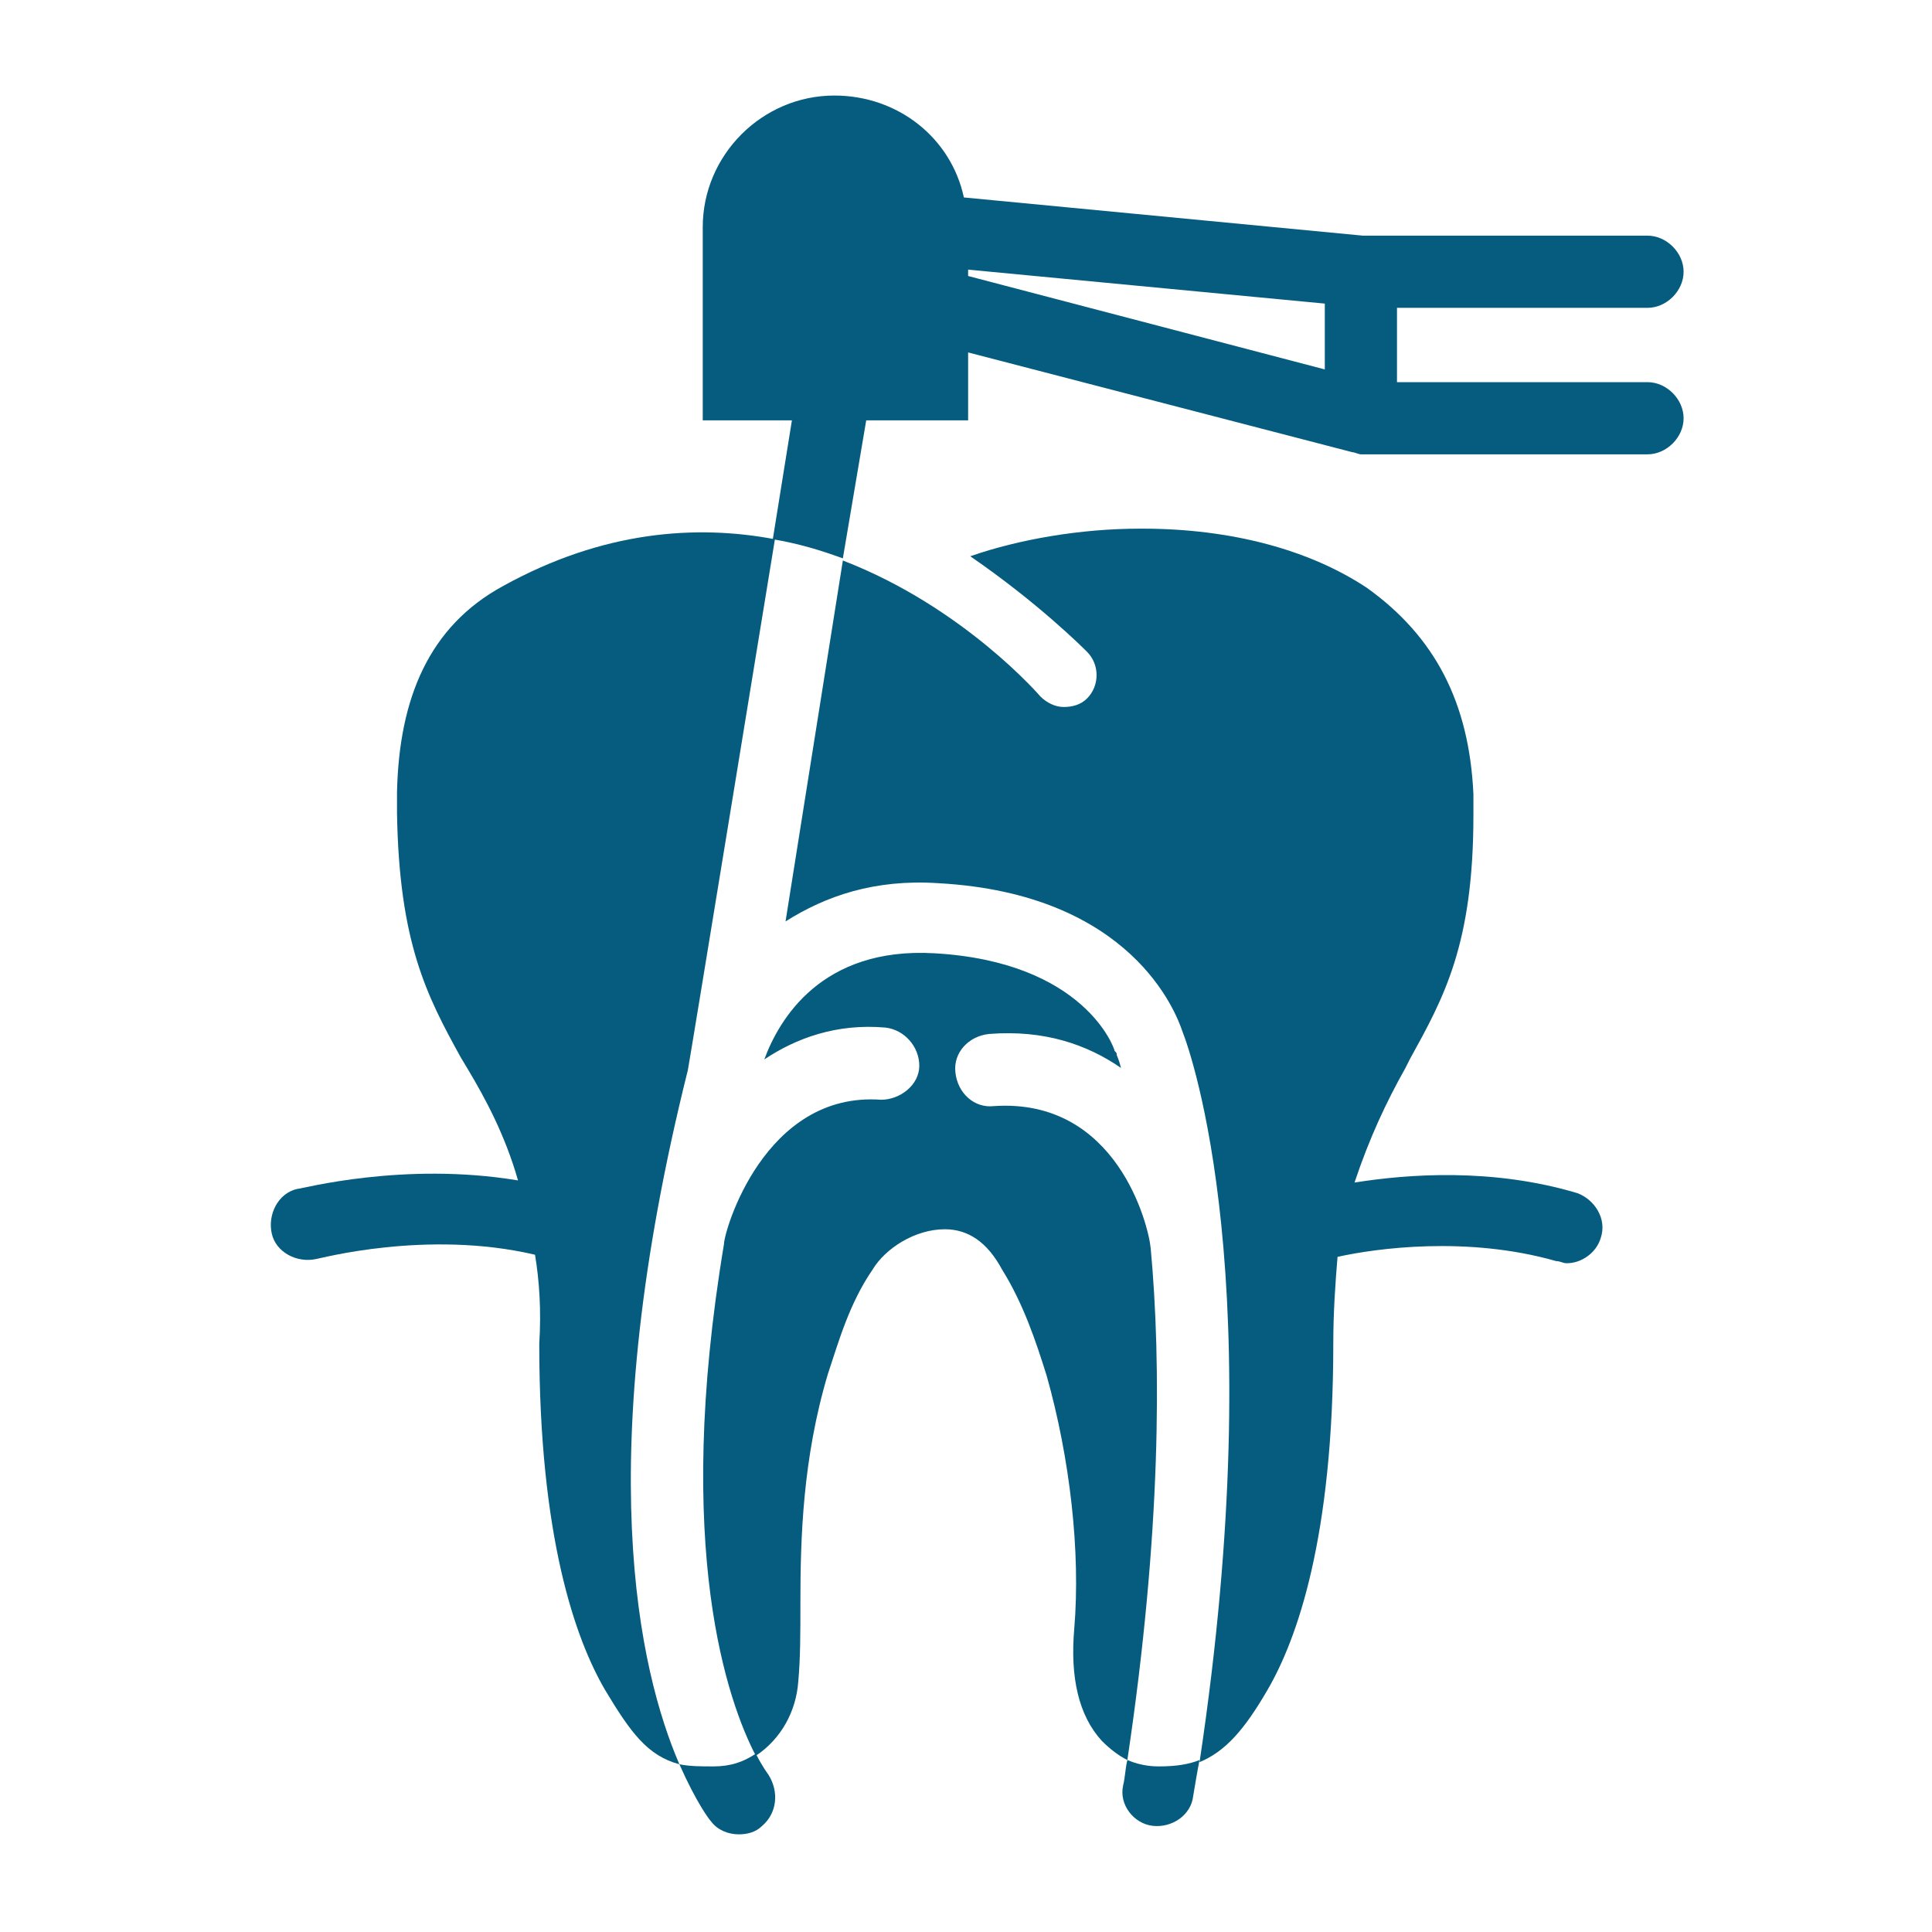
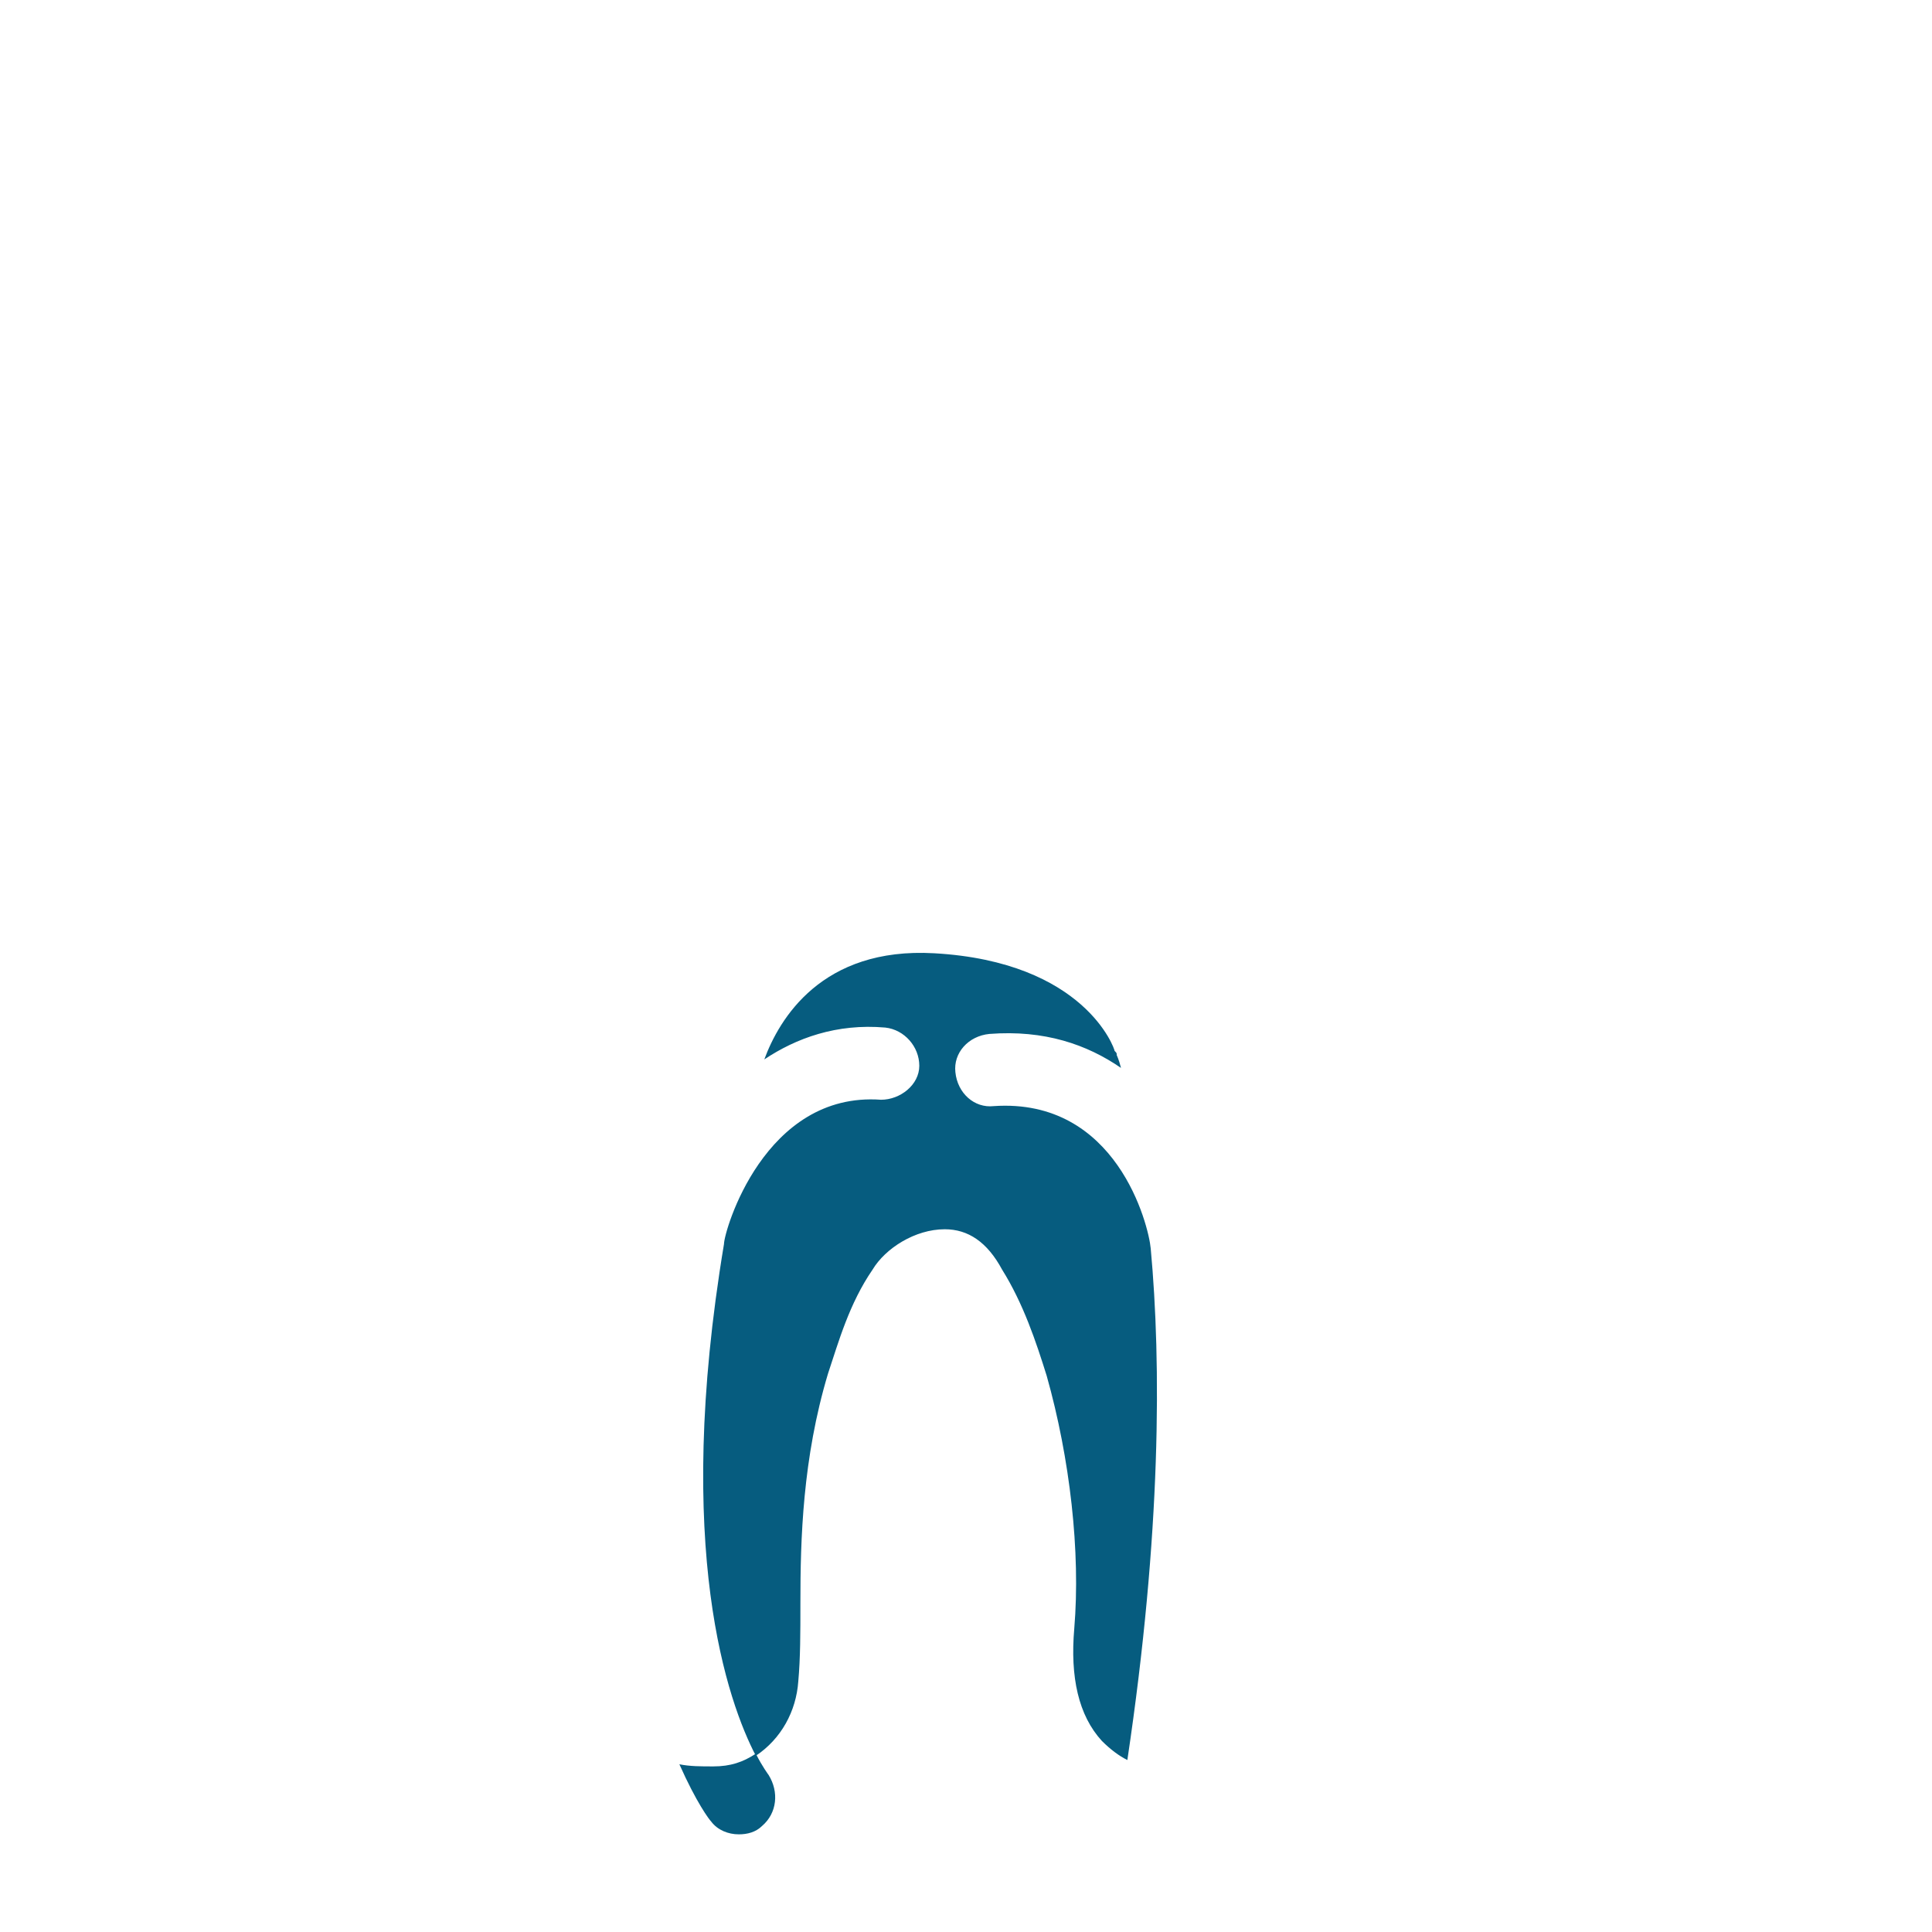
<svg xmlns="http://www.w3.org/2000/svg" height="100px" width="100px" fill="#065c7f" version="1.1" x="0px" y="0px" viewBox="0 0 91 91" style="enable-background:new 0 0 91 91;" xml:space="preserve">
  <g>
    <path d="M54.2,58.8c-0.1-1.1-1.6-7.1-7.4-6.7c-0.9,0.1-1.7-0.6-1.8-1.6c-0.1-0.9,0.6-1.7,1.6-1.8c2.6-0.2,4.6,0.5,6.2,1.6   c-0.1-0.4-0.2-0.6-0.2-0.6c0-0.1,0-0.1-0.1-0.2c0-0.1-1.4-4.2-8.5-4.6c-5.3-0.3-7.3,3.1-8,5c1.5-1,3.4-1.7,5.7-1.5   c0.9,0.1,1.6,0.9,1.6,1.8s-0.9,1.6-1.8,1.6c-5.5-0.4-7.4,6.2-7.4,6.8c-2.4,14.4,0.2,21.6,1.5,24.1c1.2-0.8,1.9-2.1,2-3.5   c0.1-1.1,0.1-2.3,0.1-3.7c0-3,0.1-6.8,1.3-10.8c0.5-1.5,1-3.3,2.1-4.9c0.6-1,2-1.9,3.4-1.9c1.1,0,2,0.6,2.7,1.9   c1,1.6,1.6,3.4,2.1,5c1.1,3.9,1.6,8.3,1.3,11.9c-0.2,2.3,0.2,4.1,1.3,5.3c0.4,0.4,0.8,0.7,1.2,0.9C54.7,72.2,54.7,64.2,54.2,58.8z" />
-     <path d="M44.2,41.6c9.1,0.5,11.2,6.1,11.5,7c0.4,1,4.2,11.8,0.8,34.4c1.2-0.5,2.1-1.5,3.2-3.4c1.4-2.4,3.1-7.2,3.1-16.3   c0-1.5,0.1-2.9,0.2-4.1c1.8-0.4,6.1-1,10.3,0.2c0.2,0,0.3,0.1,0.5,0.1c0.7,0,1.4-0.5,1.6-1.2c0.3-0.9-0.3-1.8-1.1-2.1   c-4-1.2-8-0.9-10.5-0.5c0.7-2.1,1.5-3.8,2.4-5.4l0.2-0.4c1.6-2.9,3-5.4,3-11.5c0-0.2,0-0.4,0-0.6l0-0.4c0,0,0,0,0,0   c-0.2-4.3-1.8-7.4-5-9.7c-2.7-1.8-6.4-2.8-10.6-2.8c0,0-0.1,0-0.1,0c-2.8,0-5.7,0.5-8,1.3c3.2,2.2,5.3,4.3,5.5,4.5   c0.6,0.6,0.6,1.6,0,2.2c-0.3,0.3-0.7,0.4-1.1,0.4c-0.4,0-0.8-0.2-1.1-0.5c0,0-3.6-4.2-9.3-6.4l-2.7,17   C38.9,42.2,41.2,41.4,44.2,41.6z" />
-     <path d="M40.8,19.8h4.8v-3.2l18.1,4.7c0,0,0,0,0,0c0.1,0,0.3,0.1,0.4,0.1h13.5c0.9,0,1.7-0.8,1.7-1.7S78.5,18,77.6,18H65.8v-3.5   h11.8c0.9,0,1.7-0.8,1.7-1.7s-0.8-1.7-1.7-1.7H64.2L45.4,9.3c-0.6-2.8-3.1-4.8-6.1-4.8c-3.4,0-6.2,2.8-6.2,6.2v9.1h4.2l-0.9,5.6   c1.2,0.2,2.2,0.5,3.3,0.9L40.8,19.8z M45.6,12.7l16.8,1.6v3.1l-16.8-4.4V12.7z" />
    <path d="M32,83.1c0.8,1.8,1.4,2.6,1.5,2.7c0.3,0.4,0.8,0.6,1.3,0.6c0.4,0,0.8-0.1,1.1-0.4c0.7-0.6,0.8-1.6,0.3-2.4   c0,0-0.3-0.4-0.6-1c-0.6,0.4-1.2,0.6-2,0.6C33,83.2,32.5,83.2,32,83.1z" />
-     <path d="M53.1,82.9c-0.1,0.4-0.1,0.8-0.2,1.2c-0.2,0.9,0.5,1.8,1.4,1.9c0.9,0.1,1.8-0.5,1.9-1.4c0.1-0.6,0.2-1.2,0.3-1.7   c-0.5,0.2-1.1,0.3-1.9,0.3C54.4,83.2,53.8,83.2,53.1,82.9z" />
-     <path d="M14.9,59.3c0.1,0,5.2-1.4,10.3-0.2c0.2,1.2,0.3,2.6,0.2,4.2c0,9.1,1.7,13.9,3.1,16.3c1.2,2,2,3.1,3.5,3.5   c-1.9-4.4-4.2-14.3,0.4-32.7c0.1-0.5,4.1-25,4.1-25c-3.7-0.7-8.1-0.4-12.8,2.2c-3.5,1.9-4.9,5.3-5,9.7l0,1c0.1,6.1,1.4,8.6,3,11.5   l0.3,0.5c0.9,1.5,1.8,3.2,2.4,5.3C19,54.7,14.2,56,14,56c-0.9,0.2-1.4,1.2-1.2,2.1C13,59,14,59.5,14.9,59.3z" />
  </g>
</svg>